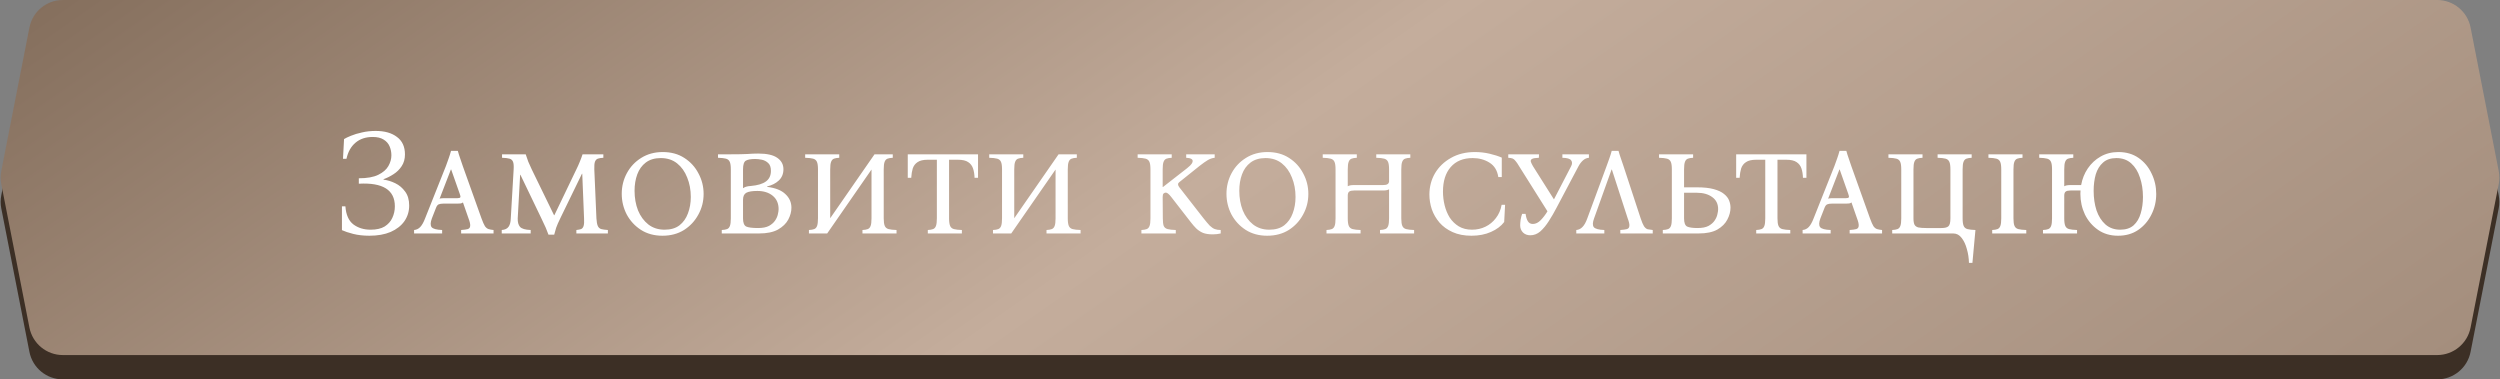
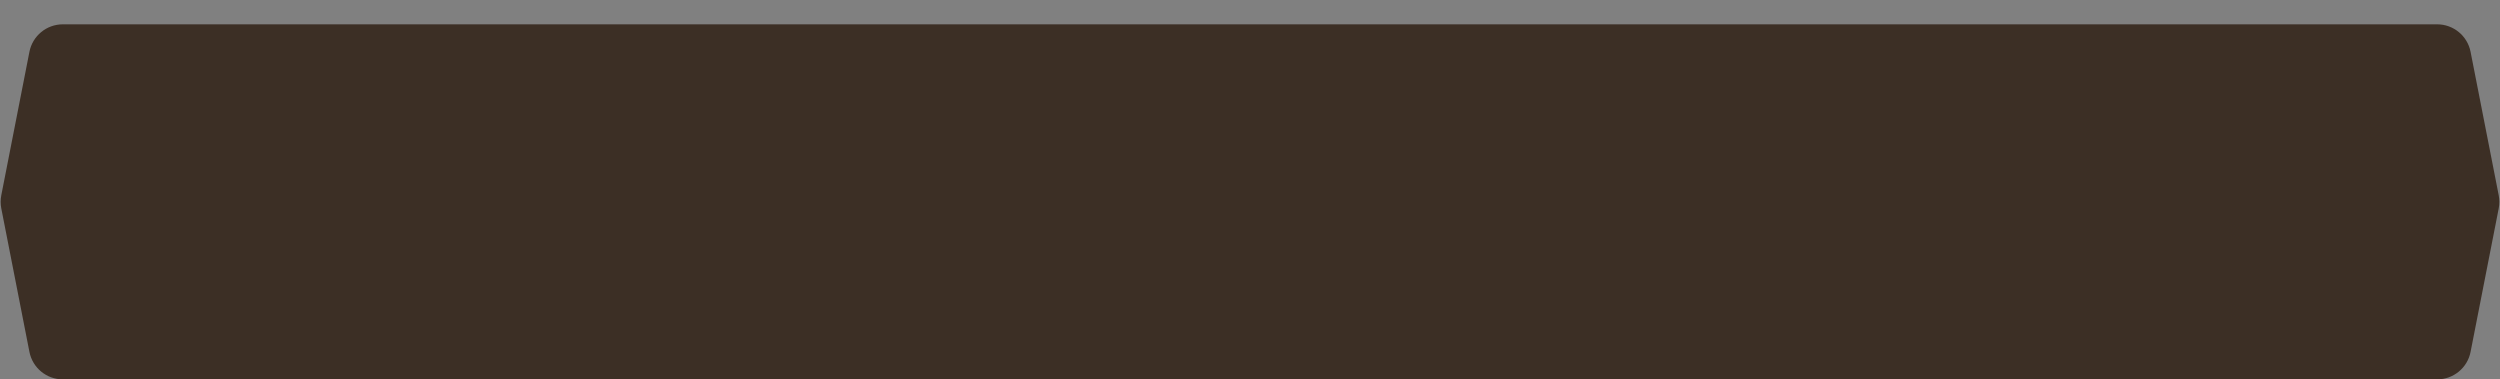
<svg xmlns="http://www.w3.org/2000/svg" width="514" height="78" viewBox="0 0 514 78" fill="none">
  <rect x="0" y="0" width="514" height="78" fill="#808080" stroke="none" />
  <path d="M6.05 10.653C6.694 7.369 9.573 5 12.919 5H501.081C504.427 5 507.306 7.369 507.95 10.653L513.736 40.153C513.91 41.042 513.91 41.958 513.736 42.847L507.95 72.347C507.306 75.631 504.427 78 501.081 78H12.919C9.573 78 6.694 75.631 6.05 72.347L0.264 42.847C0.09 41.958 0.09 41.042 0.264 40.153L6.05 10.653Z" fill="#3C2F25" />
-   <path d="M6.05 5.653C6.694 2.369 9.573 0 12.919 0H501.081C504.427 0 507.306 2.369 507.95 5.653L513.736 35.153C513.91 36.042 513.91 36.958 513.736 37.847L507.95 67.347C507.306 70.631 504.427 73 501.081 73H12.919C9.573 73 6.694 70.631 6.05 67.347L0.264 37.847C0.09 36.958 0.09 36.042 0.264 35.153L6.05 5.653Z" fill="url(#paint0_linear_313_33)" />
-   <path d="M78.858 36.933C79.664 37.036 80.47 37.284 81.276 37.677C82.082 38.07 82.754 38.638 83.291 39.382C83.849 40.126 84.128 41.087 84.128 42.265C84.128 43.464 83.797 44.538 83.136 45.489C82.475 46.419 81.534 47.153 80.315 47.69C79.096 48.207 77.639 48.465 75.944 48.465C74.725 48.465 73.619 48.341 72.627 48.093C71.656 47.845 70.881 47.587 70.302 47.318V42.42H71.015C71.139 44.156 71.687 45.396 72.658 46.14C73.629 46.863 74.807 47.225 76.192 47.225C77.391 47.225 78.352 47.008 79.075 46.574C79.798 46.119 80.325 45.53 80.656 44.807C81.007 44.063 81.183 43.267 81.183 42.42C81.183 39.051 78.713 37.501 73.774 37.77V36.654C75.469 36.654 76.802 36.416 77.773 35.941C78.744 35.466 79.437 34.866 79.85 34.143C80.263 33.42 80.47 32.686 80.47 31.942C80.47 31.281 80.346 30.661 80.098 30.082C79.85 29.503 79.437 29.038 78.858 28.687C78.3 28.336 77.556 28.16 76.626 28.16C75.2 28.16 74.022 28.553 73.092 29.338C72.162 30.123 71.542 31.229 71.232 32.655H70.519L70.736 28.594C71.067 28.387 71.542 28.16 72.162 27.912C72.803 27.643 73.557 27.416 74.425 27.23C75.293 27.023 76.233 26.92 77.246 26.92C79.085 26.92 80.542 27.333 81.617 28.16C82.712 28.966 83.26 30.165 83.26 31.756C83.26 32.686 83.033 33.492 82.578 34.174C82.144 34.835 81.586 35.383 80.904 35.817C80.243 36.251 79.561 36.592 78.858 36.84V36.933ZM98.994 44.9C99.263 45.644 99.501 46.181 99.707 46.512C99.934 46.822 100.183 47.018 100.451 47.101C100.72 47.184 101.061 47.246 101.474 47.287V48H94.809V47.287C95.409 47.246 95.863 47.184 96.173 47.101C96.483 46.998 96.648 46.781 96.669 46.45C96.71 46.119 96.597 45.603 96.328 44.9L95.181 41.614C95.078 41.717 94.923 41.79 94.716 41.831C94.51 41.852 94.293 41.862 94.065 41.862H91.182C90.748 41.862 90.418 41.914 90.19 42.017C89.963 42.12 89.777 42.368 89.632 42.761L88.795 44.9C88.485 45.727 88.465 46.326 88.733 46.698C89.022 47.049 89.746 47.246 90.903 47.287V48H85.137V47.287C85.633 47.246 86.057 47.039 86.408 46.667C86.76 46.295 87.09 45.706 87.4 44.9L91.678 34.143C91.885 33.626 92.071 33.11 92.236 32.593C92.422 32.076 92.588 31.549 92.732 31.012H94.127C94.272 31.549 94.437 32.076 94.623 32.593C94.809 33.11 94.985 33.626 95.15 34.143L98.994 44.9ZM94.034 40.746C94.344 40.746 94.54 40.694 94.623 40.591C94.706 40.467 94.675 40.229 94.53 39.878L92.763 34.856H92.701L90.376 40.87C90.48 40.808 90.593 40.777 90.717 40.777C90.862 40.756 91.017 40.746 91.182 40.746H94.034ZM112.767 48.248C112.601 47.773 112.415 47.297 112.209 46.822C112.002 46.347 111.682 45.665 111.248 44.776L107.001 35.941H106.939L106.443 44.9C106.422 45.665 106.577 46.243 106.908 46.636C107.259 47.029 107.993 47.246 109.109 47.287V48H103.157V47.287C103.797 47.246 104.262 47.029 104.552 46.636C104.841 46.243 104.996 45.665 105.017 44.9L105.606 34.825C105.647 34.102 105.606 33.585 105.482 33.275C105.358 32.944 105.12 32.727 104.769 32.624C104.417 32.521 103.901 32.459 103.219 32.438V31.725H108.086C108.251 32.262 108.427 32.769 108.613 33.244C108.819 33.719 109.057 34.246 109.326 34.825L113.914 44.249H113.976L118.502 34.825C118.75 34.329 118.977 33.823 119.184 33.306C119.411 32.769 119.607 32.242 119.773 31.725H124.051V32.438C123.575 32.459 123.193 32.521 122.904 32.624C122.635 32.727 122.439 32.944 122.315 33.275C122.211 33.585 122.17 34.102 122.191 34.825L122.625 44.9C122.666 45.603 122.759 46.119 122.904 46.45C123.048 46.781 123.286 46.998 123.617 47.101C123.947 47.184 124.402 47.246 124.981 47.287V48H118.502V47.287C118.894 47.246 119.215 47.184 119.463 47.101C119.711 46.998 119.886 46.781 119.99 46.45C120.093 46.119 120.124 45.603 120.083 44.9L119.711 35.724H119.649L115.247 44.776C114.813 45.665 114.513 46.347 114.348 46.822C114.203 47.297 114.069 47.773 113.945 48.248H112.767ZM136.262 31.26C137.978 31.26 139.455 31.663 140.695 32.469C141.956 33.275 142.927 34.339 143.609 35.662C144.312 36.964 144.663 38.369 144.663 39.878C144.663 41.407 144.302 42.823 143.578 44.125C142.876 45.427 141.894 46.481 140.633 47.287C139.373 48.072 137.895 48.465 136.2 48.465C134.506 48.465 133.028 48.062 131.767 47.256C130.527 46.45 129.556 45.396 128.853 44.094C128.171 42.771 127.83 41.356 127.83 39.847C127.83 38.318 128.182 36.902 128.884 35.6C129.587 34.298 130.569 33.254 131.829 32.469C133.111 31.663 134.588 31.26 136.262 31.26ZM136.634 47.225C137.895 47.225 138.918 46.925 139.703 46.326C140.489 45.706 141.067 44.89 141.439 43.877C141.832 42.844 142.028 41.717 142.028 40.498C142.028 39.031 141.78 37.698 141.284 36.499C140.809 35.28 140.117 34.308 139.207 33.585C138.298 32.862 137.182 32.5 135.859 32.5C134.599 32.5 133.565 32.81 132.759 33.43C131.974 34.029 131.395 34.835 131.023 35.848C130.651 36.861 130.465 37.987 130.465 39.227C130.465 40.694 130.703 42.038 131.178 43.257C131.674 44.456 132.377 45.417 133.286 46.14C134.216 46.863 135.332 47.225 136.634 47.225ZM148.395 48V47.287C148.849 47.266 149.211 47.204 149.48 47.101C149.748 46.998 149.945 46.781 150.069 46.45C150.193 46.119 150.255 45.603 150.255 44.9V34.825C150.255 34.102 150.182 33.585 150.038 33.275C149.893 32.944 149.635 32.727 149.263 32.624C148.891 32.521 148.343 32.459 147.62 32.438V31.725H150.255C151.701 31.725 152.828 31.704 153.634 31.663C154.44 31.601 155.194 31.57 155.897 31.57C157.695 31.57 159.007 31.87 159.834 32.469C160.66 33.048 161.074 33.823 161.074 34.794C161.074 35.745 160.753 36.52 160.113 37.119C159.493 37.698 158.697 38.101 157.726 38.328V38.421C159.42 38.628 160.671 39.124 161.477 39.909C162.303 40.674 162.717 41.604 162.717 42.699C162.717 43.505 162.5 44.321 162.066 45.148C161.632 45.954 160.929 46.636 159.958 47.194C158.986 47.731 157.684 48 156.052 48H148.395ZM152.766 38.7C153.034 38.514 153.282 38.4 153.51 38.359C153.737 38.297 154.026 38.256 154.378 38.235C155.783 38.111 156.816 37.801 157.478 37.305C158.16 36.809 158.501 36.086 158.501 35.135C158.501 34.391 158.315 33.854 157.943 33.523C157.571 33.172 157.137 32.944 156.641 32.841C156.145 32.738 155.69 32.686 155.277 32.686C154.388 32.686 153.747 32.8 153.355 33.027C152.962 33.254 152.766 33.854 152.766 34.825V38.7ZM155.866 46.884C156.796 46.884 157.54 46.739 158.098 46.45C158.656 46.14 159.079 45.768 159.369 45.334C159.658 44.9 159.844 44.476 159.927 44.063C160.03 43.629 160.082 43.278 160.082 43.009C160.082 41.831 159.679 40.911 158.873 40.25C158.067 39.589 157.013 39.258 155.711 39.258C154.657 39.258 153.902 39.382 153.448 39.63C152.993 39.878 152.766 40.364 152.766 41.087V44.9C152.766 45.789 152.983 46.347 153.417 46.574C153.871 46.781 154.688 46.884 155.866 46.884ZM170.068 48H166.317V47.287C166.771 47.266 167.133 47.204 167.402 47.101C167.67 46.998 167.867 46.781 167.991 46.45C168.115 46.119 168.177 45.603 168.177 44.9V34.825C168.177 34.102 168.104 33.585 167.96 33.275C167.815 32.944 167.557 32.727 167.185 32.624C166.813 32.521 166.265 32.459 165.542 32.438V31.725H172.548V32.438C172.093 32.459 171.731 32.521 171.463 32.624C171.194 32.727 170.998 32.944 170.874 33.275C170.75 33.585 170.688 34.102 170.688 34.825V44.869L179.802 31.725H183.553V32.438C183.098 32.459 182.736 32.521 182.468 32.624C182.199 32.727 182.003 32.944 181.879 33.275C181.755 33.585 181.693 34.102 181.693 34.825V44.9C181.693 45.603 181.765 46.119 181.91 46.45C182.054 46.781 182.313 46.998 182.685 47.101C183.077 47.204 183.625 47.266 184.328 47.287V48H177.322V47.287C177.776 47.266 178.138 47.204 178.407 47.101C178.675 46.998 178.872 46.781 178.996 46.45C179.12 46.119 179.182 45.603 179.182 44.9V34.856L170.068 48ZM186.636 31.725H201.082V36.561H200.369C200.349 35.838 200.245 35.197 200.059 34.639C199.873 34.081 199.543 33.647 199.067 33.337C198.592 33.006 197.879 32.841 196.928 32.841H195.13V44.9C195.13 45.603 195.203 46.119 195.347 46.45C195.492 46.781 195.75 46.998 196.122 47.101C196.515 47.204 197.063 47.266 197.765 47.287V48H190.759V47.287C191.214 47.266 191.576 47.204 191.844 47.101C192.113 46.998 192.309 46.781 192.433 46.45C192.557 46.119 192.619 45.603 192.619 44.9V32.841H190.759C189.829 32.841 189.127 33.006 188.651 33.337C188.176 33.647 187.845 34.081 187.659 34.639C187.494 35.197 187.391 35.838 187.349 36.561H186.636V31.725ZM207.909 48H204.158V47.287C204.613 47.266 204.975 47.204 205.243 47.101C205.512 46.998 205.708 46.781 205.832 46.45C205.956 46.119 206.018 45.603 206.018 44.9V34.825C206.018 34.102 205.946 33.585 205.801 33.275C205.657 32.944 205.398 32.727 205.026 32.624C204.654 32.521 204.107 32.459 203.383 32.438V31.725H210.389V32.438C209.935 32.459 209.573 32.521 209.304 32.624C209.036 32.727 208.839 32.944 208.715 33.275C208.591 33.585 208.529 34.102 208.529 34.825V44.869L217.643 31.725H221.394V32.438C220.94 32.459 220.578 32.521 220.309 32.624C220.041 32.727 219.844 32.944 219.72 33.275C219.596 33.585 219.534 34.102 219.534 34.825V44.9C219.534 45.603 219.607 46.119 219.751 46.45C219.896 46.781 220.154 46.998 220.526 47.101C220.919 47.204 221.467 47.266 222.169 47.287V48H215.163V47.287C215.618 47.266 215.98 47.204 216.248 47.101C216.517 46.998 216.713 46.781 216.837 46.45C216.961 46.119 217.023 45.603 217.023 44.9V34.856L207.909 48ZM247.384 44.807C247.921 45.489 248.366 46.016 248.717 46.388C249.089 46.739 249.44 46.977 249.771 47.101C250.122 47.225 250.525 47.287 250.98 47.287V48C250.463 48.124 249.916 48.186 249.337 48.186C248.531 48.186 247.859 48.083 247.322 47.876C246.805 47.649 246.351 47.349 245.958 46.977C245.586 46.605 245.224 46.192 244.873 45.737L240.781 40.467C240.326 39.888 239.965 39.599 239.696 39.599C239.531 39.599 239.376 39.661 239.231 39.785C239.107 39.888 239.045 40.126 239.045 40.498L239.076 44.9C239.076 45.603 239.138 46.119 239.262 46.45C239.407 46.781 239.675 46.998 240.068 47.101C240.461 47.204 241.019 47.266 241.742 47.287V48H234.674V47.287C235.129 47.266 235.49 47.204 235.759 47.101C236.028 46.998 236.224 46.781 236.348 46.45C236.472 46.119 236.534 45.603 236.534 44.9V34.825C236.534 34.102 236.462 33.585 236.317 33.275C236.172 32.944 235.914 32.727 235.542 32.624C235.17 32.521 234.622 32.459 233.899 32.438V31.725H240.905V32.438C240.45 32.459 240.089 32.521 239.82 32.624C239.551 32.727 239.355 32.944 239.231 33.275C239.107 33.585 239.045 34.102 239.045 34.825V38.452H239.107L244.036 34.608C244.553 34.195 244.873 33.885 244.997 33.678C245.142 33.471 245.214 33.285 245.214 33.12C245.214 32.913 245.111 32.758 244.904 32.655C244.697 32.531 244.356 32.459 243.881 32.438V31.725H249.74V32.438C249.285 32.479 248.82 32.634 248.345 32.903C247.89 33.172 247.332 33.564 246.671 34.081L242.455 37.46C242.124 37.708 242.124 38.049 242.455 38.483L247.384 44.807ZM260.595 31.26C262.311 31.26 263.788 31.663 265.028 32.469C266.289 33.275 267.26 34.339 267.942 35.662C268.645 36.964 268.996 38.369 268.996 39.878C268.996 41.407 268.635 42.823 267.911 44.125C267.209 45.427 266.227 46.481 264.966 47.287C263.706 48.072 262.228 48.465 260.533 48.465C258.839 48.465 257.361 48.062 256.1 47.256C254.86 46.45 253.889 45.396 253.186 44.094C252.504 42.771 252.163 41.356 252.163 39.847C252.163 38.318 252.515 36.902 253.217 35.6C253.92 34.298 254.902 33.254 256.162 32.469C257.444 31.663 258.921 31.26 260.595 31.26ZM260.967 47.225C262.228 47.225 263.251 46.925 264.036 46.326C264.822 45.706 265.4 44.89 265.772 43.877C266.165 42.844 266.361 41.717 266.361 40.498C266.361 39.031 266.113 37.698 265.617 36.499C265.142 35.28 264.45 34.308 263.54 33.585C262.631 32.862 261.515 32.5 260.192 32.5C258.932 32.5 257.898 32.81 257.092 33.43C256.307 34.029 255.728 34.835 255.356 35.848C254.984 36.861 254.798 37.987 254.798 39.227C254.798 40.694 255.036 42.038 255.511 43.257C256.007 44.456 256.71 45.417 257.619 46.14C258.549 46.863 259.665 47.225 260.967 47.225ZM288.104 44.9C288.104 45.603 288.176 46.119 288.321 46.45C288.465 46.781 288.724 46.998 289.096 47.101C289.488 47.204 290.036 47.266 290.739 47.287V48H283.733V47.287C284.187 47.266 284.549 47.204 284.818 47.101C285.086 46.998 285.283 46.781 285.407 46.45C285.531 46.119 285.593 45.603 285.593 44.9V38.917C285.324 39.082 284.921 39.165 284.384 39.165H278.401C277.946 39.165 277.615 39.237 277.409 39.382C277.202 39.527 277.099 39.806 277.099 40.219V44.9C277.099 45.603 277.171 46.119 277.316 46.45C277.46 46.781 277.719 46.998 278.091 47.101C278.483 47.204 279.031 47.266 279.734 47.287V48H272.728V47.287C273.182 47.266 273.544 47.204 273.813 47.101C274.081 46.998 274.278 46.781 274.402 46.45C274.526 46.119 274.588 45.603 274.588 44.9V34.825C274.588 34.102 274.515 33.585 274.371 33.275C274.226 32.944 273.968 32.727 273.596 32.624C273.224 32.521 272.676 32.459 271.953 32.438V31.725H278.959V32.438C278.504 32.459 278.142 32.521 277.874 32.624C277.605 32.727 277.409 32.944 277.285 33.275C277.161 33.585 277.099 34.102 277.099 34.825V38.297C277.367 38.132 277.781 38.049 278.339 38.049H284.322C284.735 38.049 285.035 37.997 285.221 37.894C285.427 37.791 285.551 37.605 285.593 37.336V34.825C285.593 34.102 285.52 33.585 285.376 33.275C285.231 32.944 284.973 32.727 284.601 32.624C284.229 32.521 283.681 32.459 282.958 32.438V31.725H289.964V32.438C289.509 32.459 289.147 32.521 288.879 32.624C288.61 32.727 288.414 32.944 288.29 33.275C288.166 33.585 288.104 34.102 288.104 34.825V44.9ZM302.533 48.465C301.045 48.465 299.754 48.217 298.658 47.721C297.563 47.225 296.664 46.574 295.961 45.768C295.259 44.941 294.732 44.032 294.38 43.04C294.05 42.027 293.884 41.015 293.884 40.002C293.884 38.411 294.267 36.954 295.031 35.631C295.817 34.308 296.912 33.254 298.317 32.469C299.723 31.663 301.366 31.26 303.246 31.26C304.28 31.26 305.282 31.374 306.253 31.601C307.225 31.828 308.062 32.097 308.764 32.407V36.406H308.051C307.845 35.042 307.235 34.05 306.222 33.43C305.23 32.81 304.083 32.5 302.781 32.5C300.839 32.5 299.33 33.12 298.255 34.36C297.201 35.579 296.674 37.253 296.674 39.382C296.674 40.333 296.788 41.273 297.015 42.203C297.243 43.133 297.594 43.98 298.069 44.745C298.565 45.489 299.185 46.088 299.929 46.543C300.694 46.998 301.603 47.225 302.657 47.225C303.649 47.225 304.569 47.018 305.416 46.605C306.264 46.192 306.977 45.603 307.555 44.838C308.155 44.073 308.547 43.164 308.733 42.11H309.446L309.26 45.644C308.62 46.491 307.71 47.173 306.532 47.69C305.375 48.207 304.042 48.465 302.533 48.465ZM314.624 48.372C314.025 48.372 313.529 48.186 313.136 47.814C312.744 47.421 312.547 46.925 312.547 46.326C312.547 46.037 312.578 45.654 312.64 45.179C312.723 44.704 312.826 44.301 312.95 43.97H313.663C313.746 44.611 313.901 45.117 314.128 45.489C314.356 45.861 314.697 46.047 315.151 46.047C315.73 46.047 316.278 45.778 316.794 45.241C317.311 44.704 317.766 44.104 318.158 43.443L312.33 34.174C312.041 33.678 311.793 33.316 311.586 33.089C311.4 32.841 311.204 32.676 310.997 32.593C310.791 32.51 310.491 32.459 310.098 32.438V31.725H316.422L316.391 32.438C315.689 32.459 315.213 32.541 314.965 32.686C314.738 32.831 314.666 33.027 314.748 33.275C314.831 33.523 314.976 33.823 315.182 34.174L319.491 40.994L323.025 34.174C323.273 33.699 323.273 33.296 323.025 32.965C322.798 32.634 322.199 32.459 321.227 32.438V31.725H326.683V32.438C326.229 32.479 325.826 32.655 325.474 32.965C325.123 33.275 324.813 33.678 324.544 34.174L320.018 42.73C319.522 43.681 318.995 44.59 318.437 45.458C317.9 46.305 317.321 47.008 316.701 47.566C316.081 48.103 315.389 48.372 314.624 48.372ZM327.743 44.9C327.433 45.727 327.413 46.326 327.681 46.698C327.971 47.049 328.694 47.246 329.851 47.287V48H324.085V47.287C324.581 47.246 325.005 47.039 325.356 46.667C325.728 46.295 326.059 45.706 326.348 44.9L330.316 34.143C330.502 33.626 330.688 33.11 330.874 32.593C331.06 32.076 331.226 31.549 331.37 31.012H332.765C332.91 31.549 333.075 32.076 333.261 32.593C333.447 33.11 333.623 33.626 333.788 34.143L337.322 44.9C337.57 45.644 337.798 46.181 338.004 46.512C338.232 46.843 338.48 47.049 338.748 47.132C339.038 47.194 339.389 47.246 339.802 47.287V48H333.137V47.287C333.737 47.246 334.191 47.184 334.501 47.101C334.811 46.998 334.977 46.781 334.997 46.45C335.039 46.119 334.925 45.603 334.656 44.9L331.401 34.856H331.339L327.743 44.9ZM355.791 42.699C355.791 43.505 355.574 44.321 355.14 45.148C354.727 45.954 354.045 46.636 353.094 47.194C352.144 47.731 350.852 48 349.219 48H341.872V47.287C342.327 47.266 342.689 47.204 342.957 47.101C343.226 46.998 343.422 46.781 343.546 46.45C343.67 46.119 343.732 45.603 343.732 44.9V34.825C343.732 34.102 343.66 33.585 343.515 33.275C343.371 32.944 343.112 32.727 342.74 32.624C342.368 32.521 341.821 32.459 341.097 32.438V31.725H348.103V32.438C347.649 32.459 347.287 32.521 347.018 32.624C346.75 32.727 346.553 32.944 346.429 33.275C346.305 33.585 346.243 34.102 346.243 34.825V38.514H348.878C350.304 38.514 351.462 38.638 352.35 38.886C353.26 39.134 353.962 39.465 354.458 39.878C354.975 40.291 355.326 40.746 355.512 41.242C355.698 41.717 355.791 42.203 355.791 42.699ZM346.243 44.9C346.243 45.789 346.45 46.347 346.863 46.574C347.297 46.781 348.021 46.884 349.033 46.884C349.963 46.884 350.707 46.739 351.265 46.45C351.823 46.14 352.247 45.768 352.536 45.334C352.826 44.9 353.012 44.476 353.094 44.063C353.198 43.629 353.249 43.278 353.249 43.009C353.249 41.934 352.846 41.108 352.04 40.529C351.234 39.93 350.18 39.63 348.878 39.63H346.243V44.9ZM356.955 31.725H371.401V36.561H370.688C370.667 35.838 370.564 35.197 370.378 34.639C370.192 34.081 369.861 33.647 369.386 33.337C368.91 33.006 368.197 32.841 367.247 32.841H365.449V44.9C365.449 45.603 365.521 46.119 365.666 46.45C365.81 46.781 366.069 46.998 366.441 47.101C366.833 47.204 367.381 47.266 368.084 47.287V48H361.078V47.287C361.532 47.266 361.894 47.204 362.163 47.101C362.431 46.998 362.628 46.781 362.752 46.45C362.876 46.119 362.938 45.603 362.938 44.9V32.841H361.078C360.148 32.841 359.445 33.006 358.97 33.337C358.494 33.647 358.164 34.081 357.978 34.639C357.812 35.197 357.709 35.838 357.668 36.561H356.955V31.725ZM384.473 44.9C384.741 45.644 384.979 46.181 385.186 46.512C385.413 46.822 385.661 47.018 385.93 47.101C386.198 47.184 386.539 47.246 386.953 47.287V48H380.288V47.287C380.887 47.246 381.342 47.184 381.652 47.101C381.962 46.998 382.127 46.781 382.148 46.45C382.189 46.119 382.075 45.603 381.807 44.9L380.66 41.614C380.556 41.717 380.401 41.79 380.195 41.831C379.988 41.852 379.771 41.862 379.544 41.862H376.661C376.227 41.862 375.896 41.914 375.669 42.017C375.441 42.12 375.255 42.368 375.111 42.761L374.274 44.9C373.964 45.727 373.943 46.326 374.212 46.698C374.501 47.049 375.224 47.246 376.382 47.287V48H370.616V47.287C371.112 47.246 371.535 47.039 371.887 46.667C372.238 46.295 372.569 45.706 372.879 44.9L377.157 34.143C377.363 33.626 377.549 33.11 377.715 32.593C377.901 32.076 378.066 31.549 378.211 31.012H379.606C379.75 31.549 379.916 32.076 380.102 32.593C380.288 33.11 380.463 33.626 380.629 34.143L384.473 44.9ZM379.513 40.746C379.823 40.746 380.019 40.694 380.102 40.591C380.184 40.467 380.153 40.229 380.009 39.878L378.242 34.856H378.18L375.855 40.87C375.958 40.808 376.072 40.777 376.196 40.777C376.34 40.756 376.495 40.746 376.661 40.746H379.513ZM404.817 54.045C404.797 53.074 404.652 52.123 404.383 51.193C404.135 50.263 403.774 49.498 403.298 48.899C402.844 48.3 402.275 48 401.593 48H389.038V47.287C389.493 47.266 389.855 47.204 390.123 47.101C390.392 46.998 390.588 46.781 390.712 46.45C390.836 46.119 390.898 45.603 390.898 44.9V34.825C390.898 34.102 390.826 33.585 390.681 33.275C390.537 32.944 390.278 32.727 389.906 32.624C389.534 32.521 388.987 32.459 388.263 32.438V31.725H395.269V32.438C394.815 32.459 394.453 32.521 394.184 32.624C393.916 32.727 393.719 32.944 393.595 33.275C393.471 33.585 393.409 34.102 393.409 34.825V44.9C393.409 45.479 393.482 45.913 393.626 46.202C393.771 46.471 394.029 46.657 394.401 46.76C394.794 46.843 395.342 46.884 396.044 46.884H399.144C399.826 46.884 400.302 46.77 400.57 46.543C400.86 46.316 401.004 45.768 401.004 44.9V34.825C401.004 34.102 400.932 33.585 400.787 33.275C400.643 32.944 400.384 32.727 400.012 32.624C399.64 32.521 399.093 32.459 398.369 32.438V31.725H405.375V32.438C404.921 32.459 404.559 32.521 404.29 32.624C404.022 32.727 403.825 32.944 403.701 33.275C403.577 33.585 403.515 34.102 403.515 34.825V44.9C403.515 45.603 403.588 46.119 403.732 46.45C403.877 46.781 404.135 46.998 404.507 47.101C404.9 47.204 405.448 47.266 406.15 47.287L405.53 54.045H404.817ZM413.968 44.9C413.968 45.603 414.04 46.119 414.185 46.45C414.329 46.781 414.588 46.998 414.96 47.101C415.352 47.204 415.9 47.266 416.603 47.287V48H409.597V47.287C410.051 47.266 410.413 47.204 410.682 47.101C410.95 46.998 411.147 46.781 411.271 46.45C411.395 46.119 411.457 45.603 411.457 44.9V34.825C411.457 34.102 411.384 33.585 411.24 33.275C411.095 32.944 410.837 32.727 410.465 32.624C410.093 32.521 409.545 32.459 408.822 32.438V31.725H415.828V32.438C415.373 32.459 415.011 32.521 414.743 32.624C414.474 32.727 414.278 32.944 414.154 33.275C414.03 33.585 413.968 34.102 413.968 34.825V44.9ZM435.538 31.26C437.15 31.26 438.535 31.663 439.692 32.469C440.85 33.275 441.738 34.339 442.358 35.662C442.999 36.964 443.319 38.369 443.319 39.878C443.319 41.407 442.989 42.823 442.327 44.125C441.687 45.427 440.777 46.481 439.599 47.287C438.442 48.072 437.068 48.465 435.476 48.465C433.885 48.465 432.511 48.062 431.353 47.256C430.196 46.45 429.297 45.396 428.656 44.094C428.036 42.771 427.726 41.356 427.726 39.847C427.726 39.62 427.737 39.392 427.757 39.165H425.711C425.257 39.165 424.926 39.237 424.719 39.382C424.513 39.527 424.409 39.806 424.409 40.219V44.9C424.409 45.603 424.482 46.119 424.626 46.45C424.771 46.781 425.029 46.998 425.401 47.101C425.794 47.204 426.342 47.266 427.044 47.287V48H420.038V47.287C420.493 47.266 420.855 47.204 421.123 47.101C421.392 46.998 421.588 46.781 421.712 46.45C421.836 46.119 421.898 45.603 421.898 44.9V34.825C421.898 34.102 421.826 33.585 421.681 33.275C421.537 32.944 421.278 32.727 420.906 32.624C420.534 32.521 419.987 32.459 419.263 32.438V31.725H426.269V32.438C425.815 32.459 425.453 32.521 425.184 32.624C424.916 32.727 424.719 32.944 424.595 33.275C424.471 33.585 424.409 34.102 424.409 34.825V38.297C424.678 38.132 425.091 38.049 425.649 38.049H427.881C428.109 36.788 428.563 35.652 429.245 34.639C429.948 33.606 430.826 32.789 431.88 32.19C432.955 31.57 434.174 31.26 435.538 31.26ZM435.91 47.225C437.068 47.225 437.987 46.925 438.669 46.326C439.351 45.706 439.837 44.89 440.126 43.877C440.436 42.844 440.591 41.717 440.591 40.498C440.591 39.031 440.385 37.698 439.971 36.499C439.579 35.28 438.979 34.308 438.173 33.585C437.367 32.862 436.355 32.5 435.135 32.5C433.978 32.5 433.058 32.81 432.376 33.43C431.694 34.029 431.198 34.835 430.888 35.848C430.599 36.861 430.454 37.987 430.454 39.227C430.454 40.694 430.651 42.038 431.043 43.257C431.457 44.456 432.066 45.417 432.872 46.14C433.699 46.863 434.712 47.225 435.91 47.225Z" fill="white" />
  <defs>
    <linearGradient id="paint0_linear_313_33" x1="0" y1="0" x2="203.053" y2="290.411" gradientUnits="userSpaceOnUse">
      <stop stop-color="#836D5B" />
      <stop offset="0.486" stop-color="#C4AD9C" />
      <stop offset="1" stop-color="#A38D7C" />
    </linearGradient>
  </defs>
</svg>